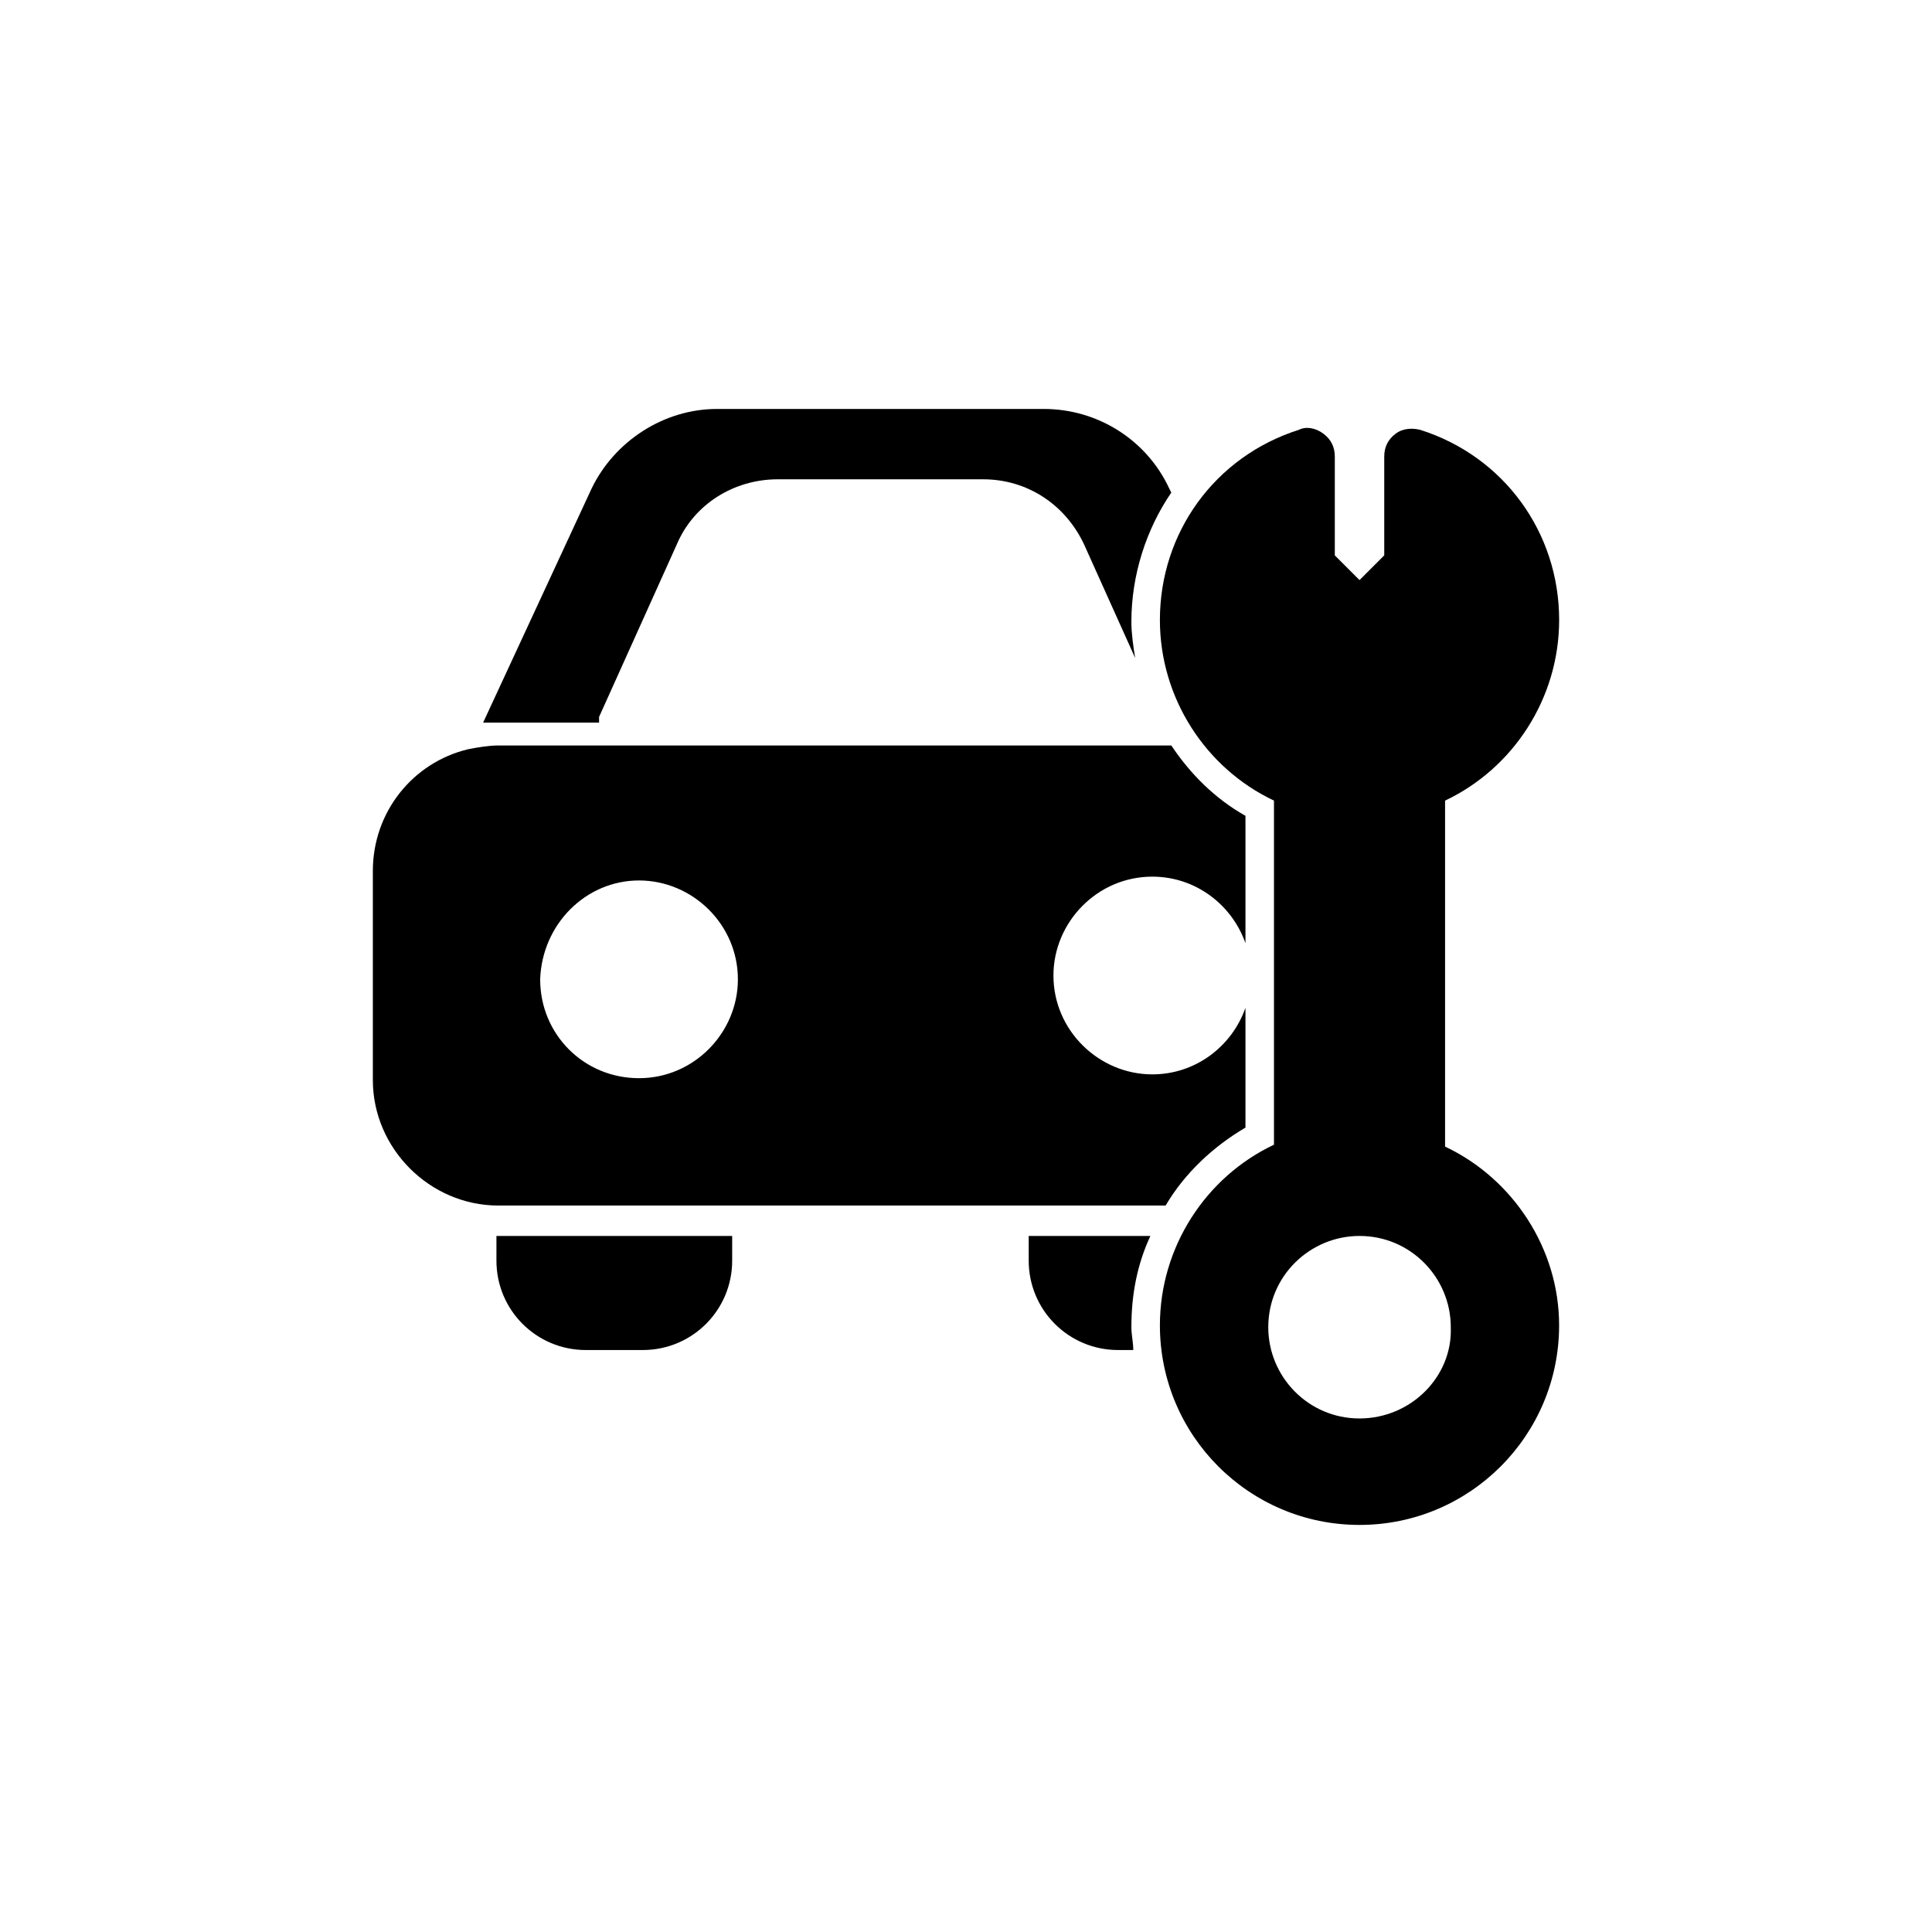
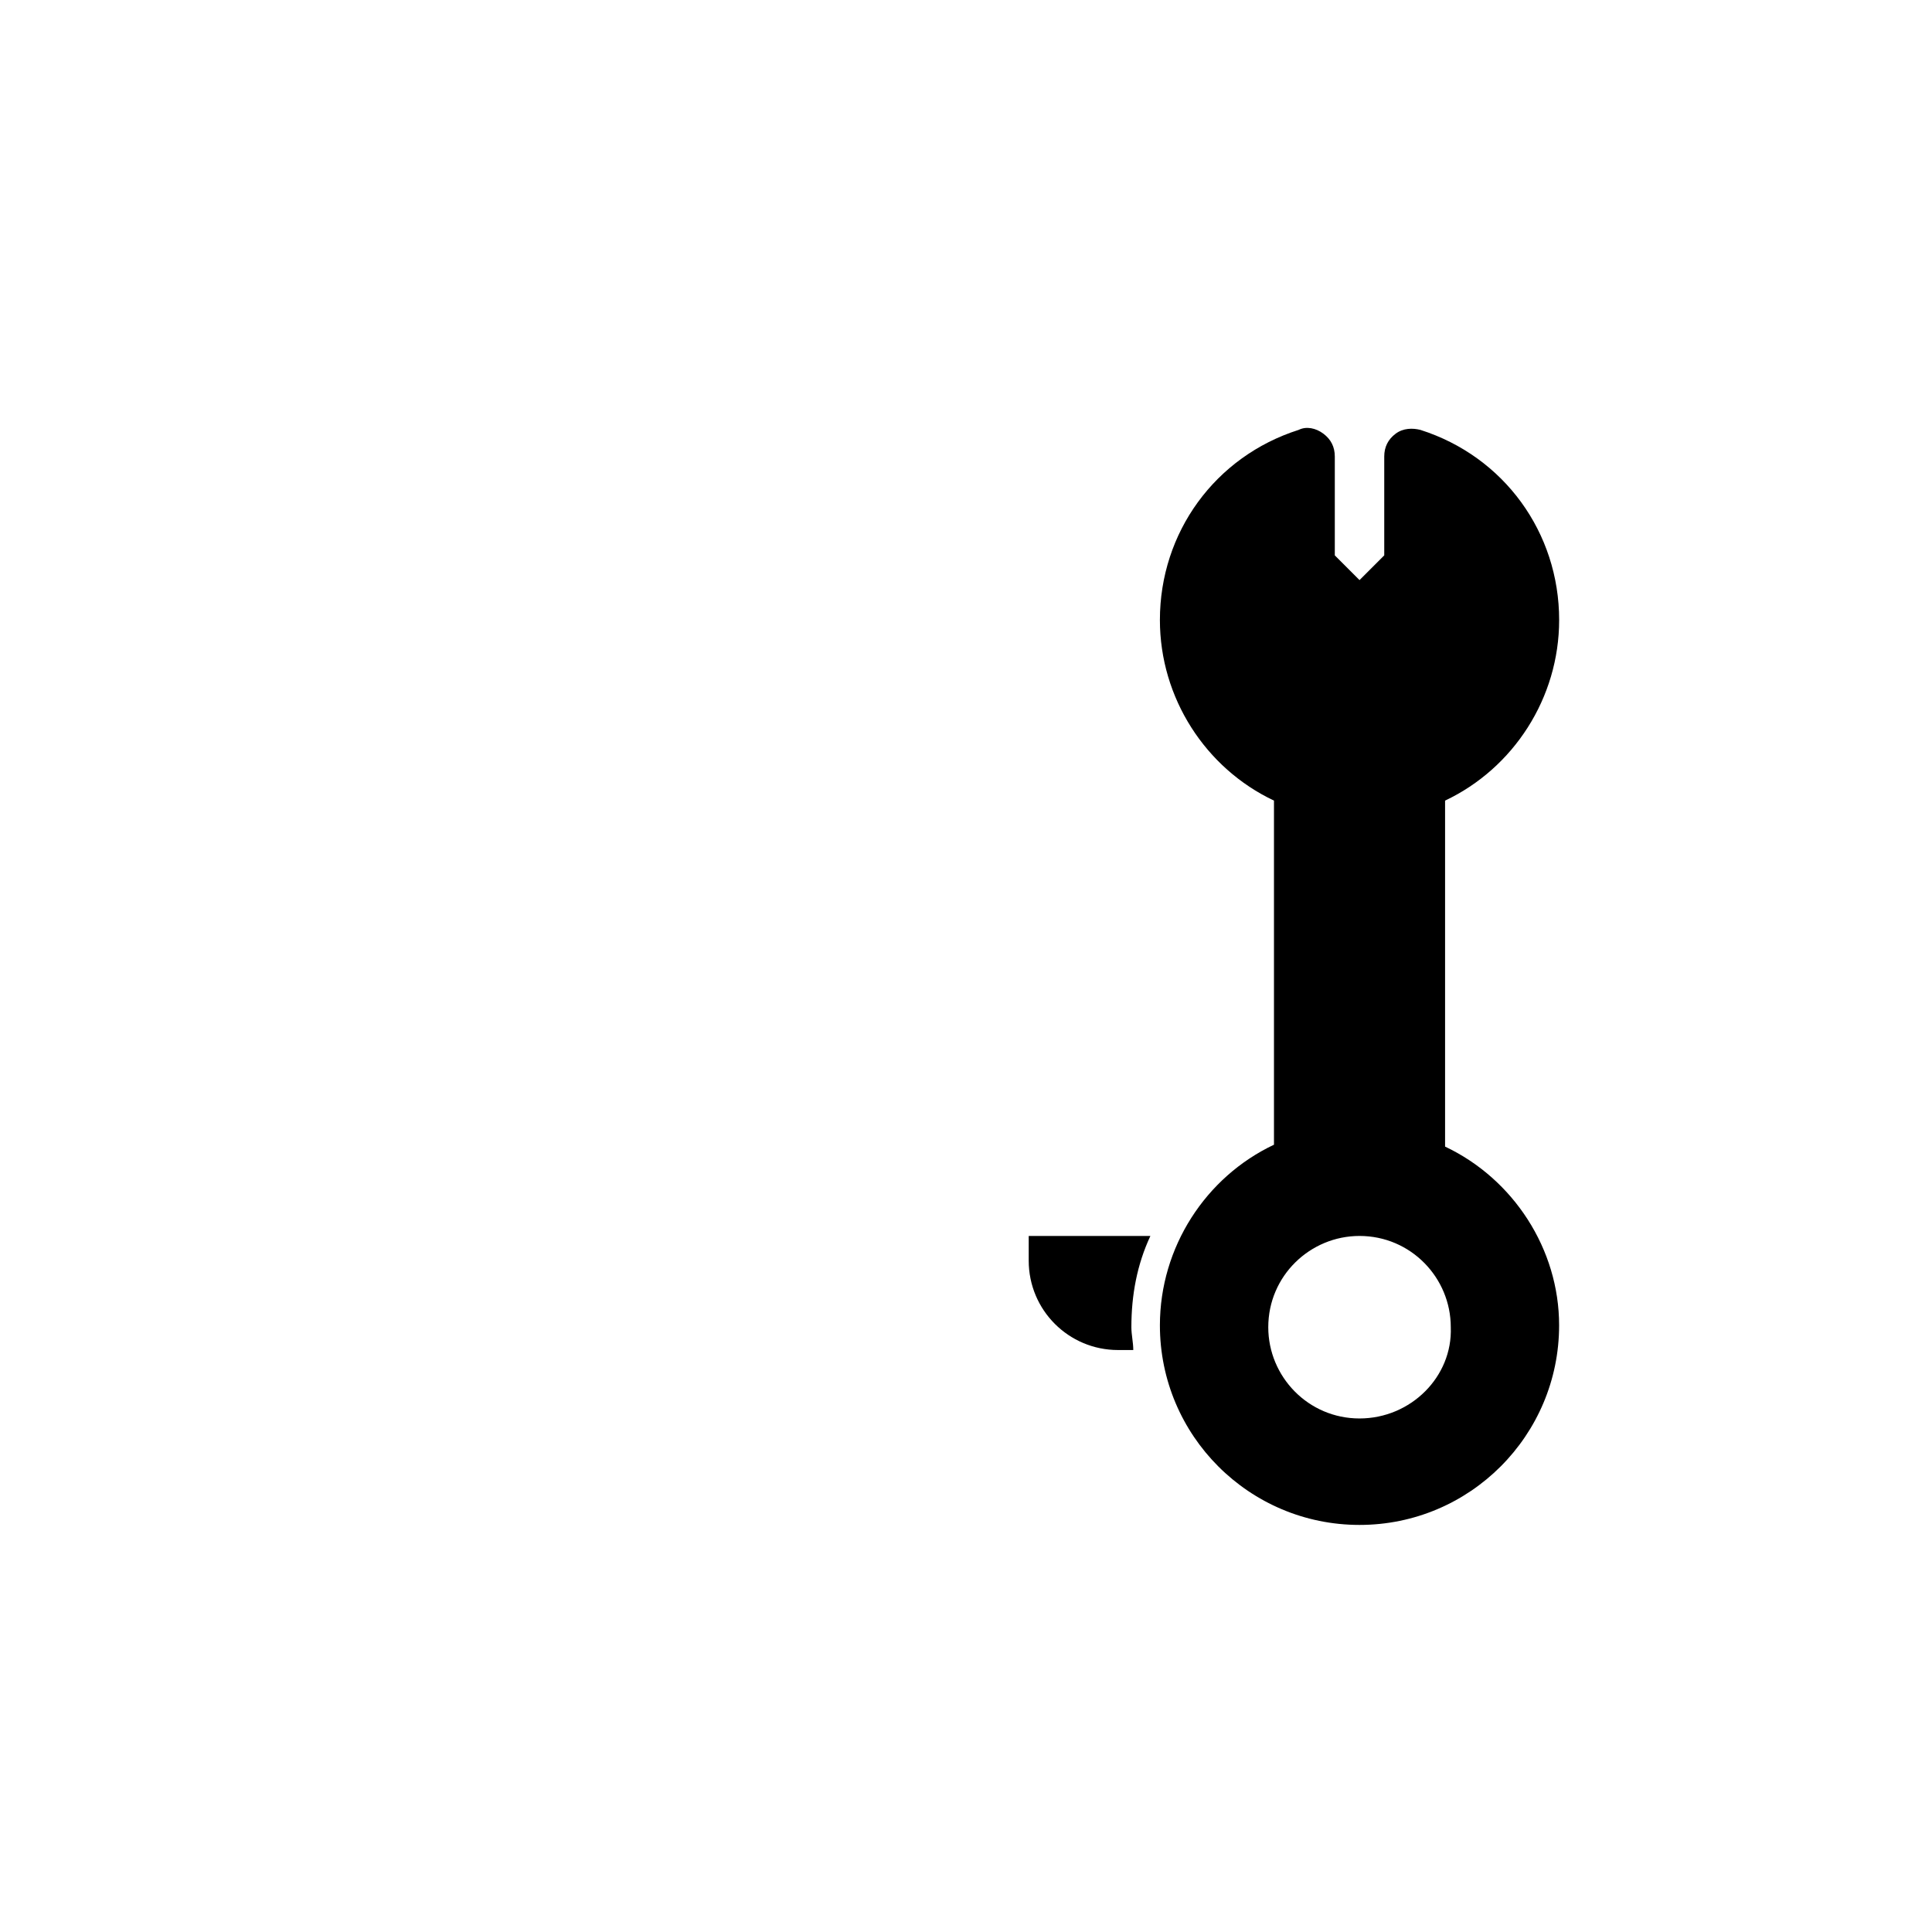
<svg xmlns="http://www.w3.org/2000/svg" fill="#000000" width="800px" height="800px" version="1.1" viewBox="144 144 512 512">
  <g>
-     <path d="m302.76 334.5v-0.504l20.656-45.848c4.535-10.578 15.113-17.129 26.703-17.129h54.41c11.586 0 21.664 6.551 26.703 17.129l13.602 30.23c-0.504-3.023-1.008-6.551-1.008-9.574 0-12.594 4.031-24.688 10.578-34.258l-0.504-1.008c-6.047-13.098-19.145-21.16-33.25-21.16h-86.652c-14.105 0-27.207 8.566-33.25 21.16l-28.719 61.969h4.031 26.699z" />
    <path d="m526.96 447.86v-91.691c18.137-8.566 30.23-27.207 30.23-47.863 0-23.176-14.609-43.328-36.777-50.383-2.016-0.504-4.535-0.504-6.551 1.008-2.016 1.512-3.023 3.527-3.023 6.047v26.199l-6.551 6.551-6.551-6.551v-26.199c0-2.519-1.008-4.535-3.023-6.047-2.016-1.512-4.535-2.016-6.551-1.008-22.168 7.055-36.777 27.207-36.777 50.383 0 20.656 12.09 39.297 30.23 47.863v91.191c-18.137 8.566-30.23 27.207-30.23 47.863 0 29.223 23.68 52.898 52.898 52.898 29.223 0 52.898-23.68 52.898-52.898 0.008-20.156-12.086-38.797-30.223-47.363zm-22.672 72.047c-13.602 0-24.184-11.082-24.184-24.184 0-13.602 11.082-24.184 24.184-24.184 13.602 0 24.184 11.082 24.184 24.184 0.504 13.098-10.578 24.184-24.184 24.184z" />
-     <path d="m452.9 463.48c5.039-8.566 12.594-15.617 21.16-20.656v-31.738c-3.527 10.078-13.098 17.633-24.688 17.633-14.105 0-26.199-11.586-26.199-26.199 0-14.105 11.586-26.199 26.199-26.199 11.586 0 21.16 7.559 24.688 17.633v-33.754c-8.062-4.535-14.609-11.082-19.648-18.641h-178.35c-2.519 0-5.543 0.504-8.062 1.008-14.609 3.527-25.191 16.625-25.191 32.242v55.422c0 18.137 15.113 33.25 33.25 33.25zm-139.55-86.148c14.105 0 26.199 11.586 26.199 26.199 0 14.105-11.586 26.199-26.199 26.199-14.609 0-26.199-11.586-26.199-26.199 0.504-14.613 12.094-26.199 26.199-26.199z" />
    <path d="m416.62 471.54v6.551c0 13.098 10.578 23.68 23.68 23.68h4.031c0-2.016-0.504-4.031-0.504-6.047 0-8.566 1.512-16.625 5.039-24.184z" />
-     <path d="m275.56 471.54v6.551c0 13.098 10.578 23.68 23.68 23.68h15.113c13.098 0 23.68-10.578 23.68-23.68v-6.551h-61.969-0.504z" />
  </g>
</svg>